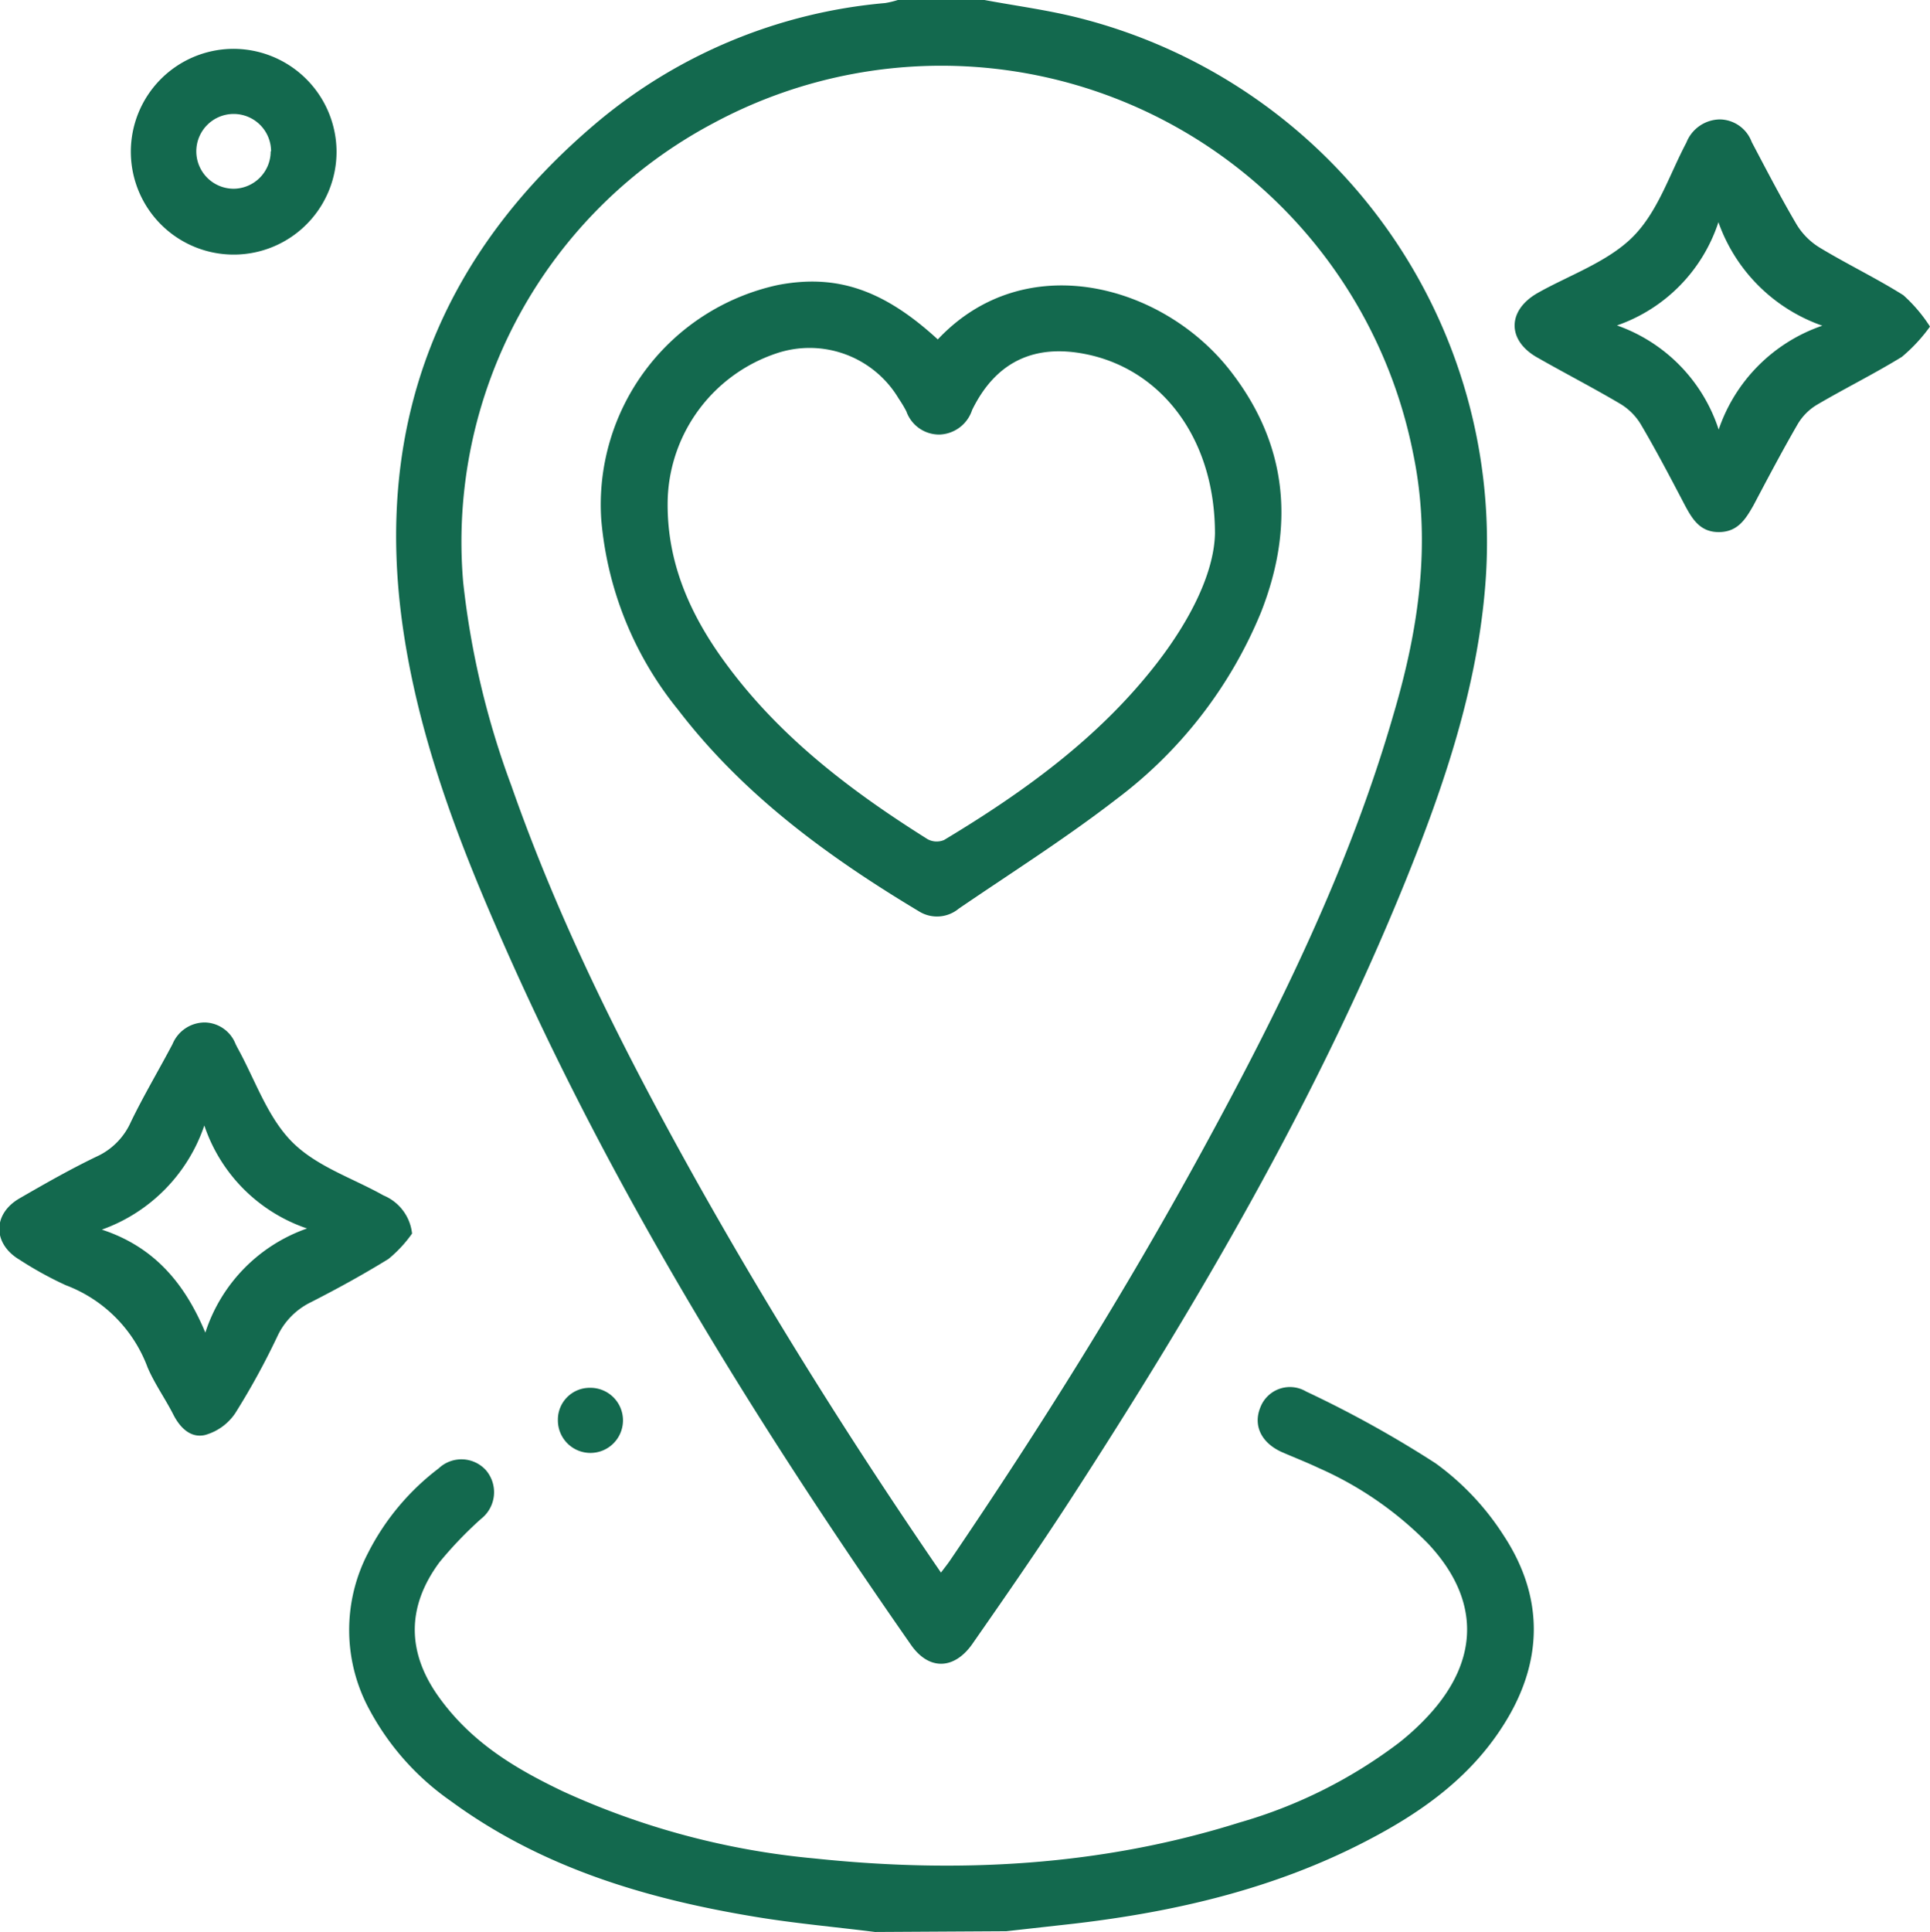
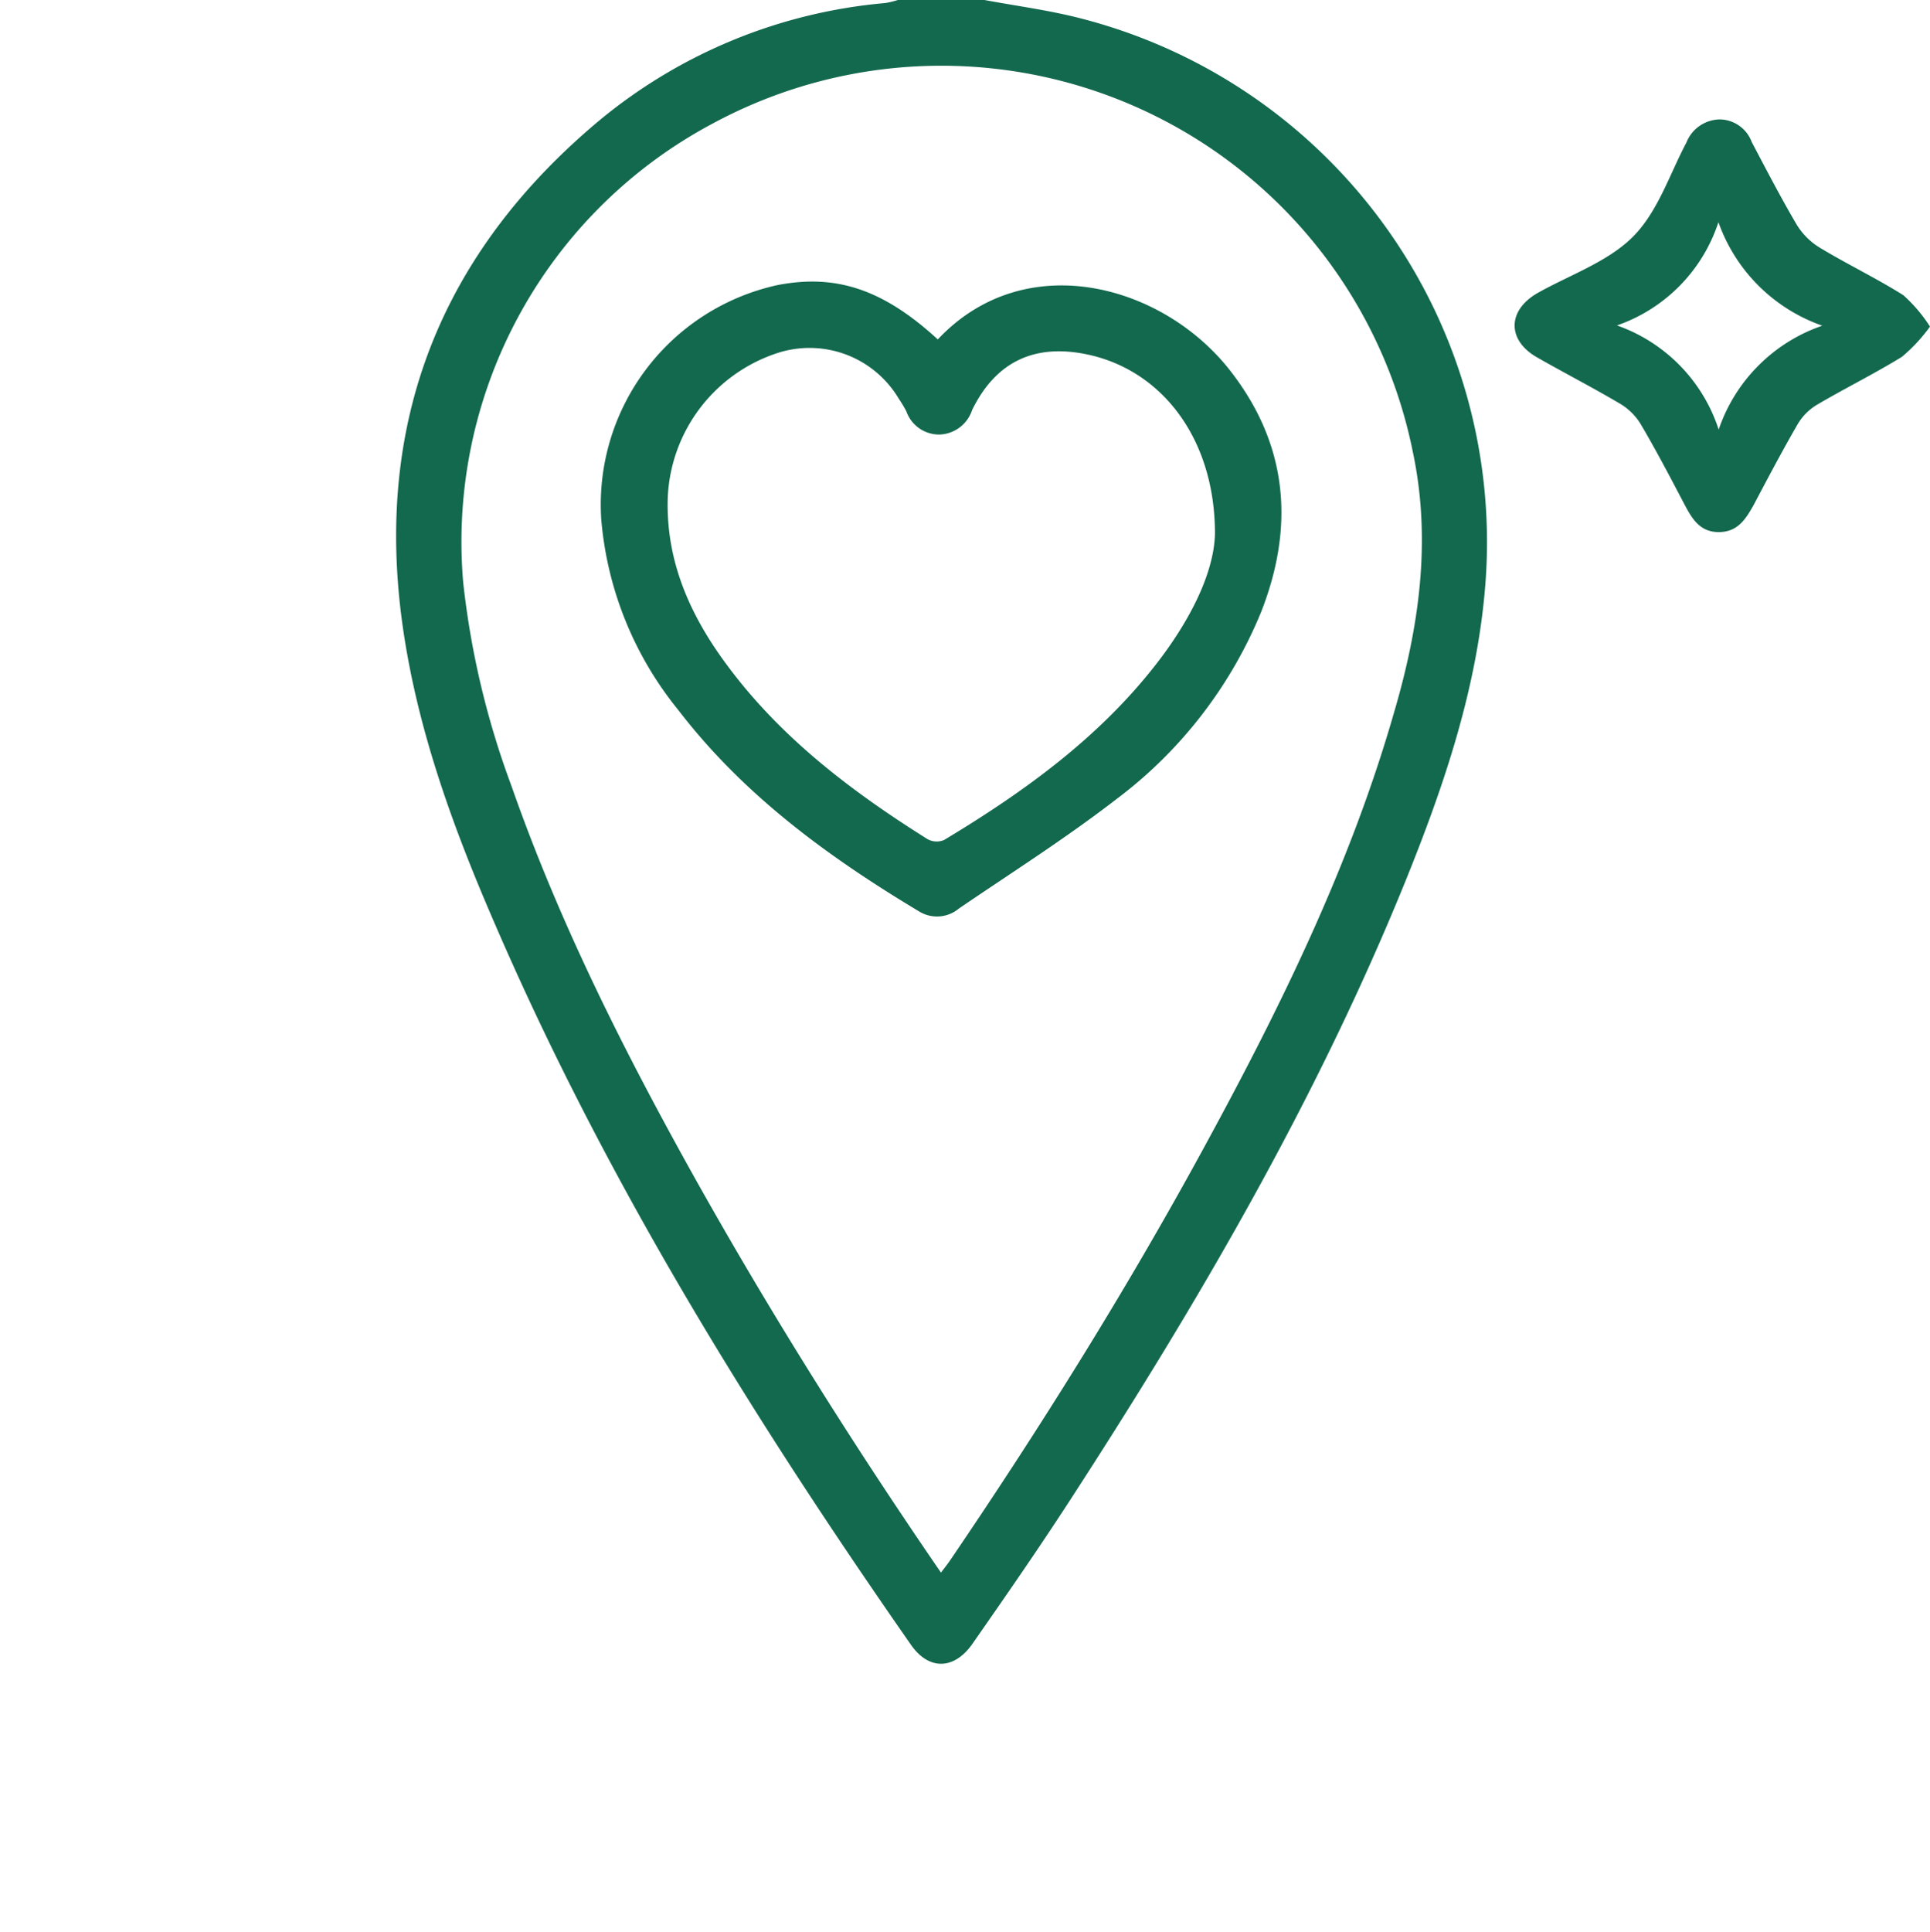
<svg xmlns="http://www.w3.org/2000/svg" viewBox="0 0 151.8 151.92">
  <defs>
    <style>.a{fill:#13694E;}</style>
  </defs>
  <path class="a" d="M98.14,18.16c2.52.47,5.07.8,7.55,1.44a42.52,42.52,0,0,1,31.85,44.47c-.63,8.15-3.24,15.84-6.28,23.36-7,17.25-16.34,33.21-26.43,48.76-2.48,3.82-5.07,7.55-7.67,11.28-1.43,2-3.41,2.05-4.82,0-12.51-17.94-24-36.51-32.69-56.62-3.25-7.48-6.06-15.14-7.24-23.26-2.36-16.23,3-29.59,15.49-40A40.81,40.81,0,0,1,90.33,18.4a7.13,7.13,0,0,0,1-.24ZM94.72,141.82c.3-.4.52-.67.71-.95,7.09-10.43,13.77-21.11,19.81-32.17s11.58-22.26,15.08-34.39c2-6.77,3-13.61,1.51-20.63a37.83,37.83,0,0,0-55-25.84,37.25,37.25,0,0,0-19.69,36.1,66.29,66.29,0,0,0,3.79,16c3.81,10.9,9,21.15,14.63,31.21C81.43,121.6,87.81,131.76,94.72,141.82Z" transform="translate(-20.71 -18.16)" />
-   <path class="a" d="M89.54,170.08c-3.18-.4-6.38-.68-9.53-1.21-8.55-1.42-16.74-3.87-23.85-9.09a20.6,20.6,0,0,1-6.36-7.12,13.11,13.11,0,0,1-.14-12.39,19.31,19.31,0,0,1,5.56-6.65,2.6,2.6,0,0,1,3.72.16,2.66,2.66,0,0,1-.4,3.82A31,31,0,0,0,55.28,141c-2.61,3.52-2.58,7.13,0,10.68s6,5.57,9.7,7.34a60.86,60.86,0,0,0,19.8,5.28c11.31,1.19,22.5.61,33.43-2.83a38.09,38.09,0,0,0,12.51-6.25,20,20,0,0,0,2.39-2.21c4-4.37,4-9.12-.07-13.46a27.63,27.63,0,0,0-8.6-5.95c-.93-.44-1.9-.82-2.85-1.23-1.66-.72-2.34-2.1-1.75-3.54a2.49,2.49,0,0,1,3.6-1.25,87,87,0,0,1,10.19,5.65,20.89,20.89,0,0,1,5.34,5.66c3.24,4.92,3.12,10.06-.06,15-2.63,4.12-6.5,6.85-10.76,9.05-7.2,3.74-15,5.56-23,6.49l-5.29.59Z" transform="translate(-20.71 -18.16)" />
-   <path class="a" d="M53.12,115.16a10.08,10.08,0,0,1-1.86,2c-2,1.23-4,2.33-6.08,3.39a5.61,5.61,0,0,0-2.63,2.64,58.1,58.1,0,0,1-3.34,6.1A4.23,4.23,0,0,1,36.84,131c-1.15.27-2-.6-2.52-1.65-.63-1.23-1.45-2.38-2-3.66a11,11,0,0,0-6.44-6.47,28.44,28.44,0,0,1-3.63-2c-2.12-1.26-2.13-3.6,0-4.83S26.42,110,28.53,109A5.4,5.4,0,0,0,31,106.39c1-2.07,2.2-4.08,3.28-6.13a2.75,2.75,0,0,1,2.56-1.7,2.66,2.66,0,0,1,2.4,1.7l.13.26c1.39,2.5,2.34,5.42,4.27,7.39s4.78,2.87,7.23,4.25A3.67,3.67,0,0,1,53.12,115.16Zm-16.34-8.5a13.18,13.18,0,0,1-8.06,8.19c4.14,1.36,6.53,4.25,8.14,8.1a12.87,12.87,0,0,1,8-8.19A12.88,12.88,0,0,1,36.78,106.66Z" transform="translate(-20.71 -18.16)" />
  <path class="a" d="M172.51,43.84a13,13,0,0,1-2.21,2.38c-2.18,1.34-4.49,2.48-6.7,3.78a4.37,4.37,0,0,0-1.5,1.52c-1.21,2.09-2.34,4.23-3.47,6.37C158,59,157.38,60,155.89,60s-2.1-1.06-2.7-2.19c-1.1-2.1-2.2-4.2-3.4-6.24a4.71,4.71,0,0,0-1.6-1.63c-2.16-1.28-4.4-2.43-6.59-3.68-2.37-1.35-2.34-3.7.05-5.06s5.5-2.43,7.48-4.41,2.88-4.89,4.22-7.42A2.87,2.87,0,0,1,156,27.55a2.72,2.72,0,0,1,2.49,1.78c1.15,2.18,2.29,4.38,3.54,6.5a5.43,5.43,0,0,0,1.82,1.81c2.15,1.3,4.43,2.39,6.56,3.73A12,12,0,0,1,172.51,43.84Zm-24.62-.09a12.92,12.92,0,0,1,8,8.19,13.08,13.08,0,0,1,8.15-8.17,13.32,13.32,0,0,1-8.17-8.14A12.81,12.81,0,0,1,147.89,43.75Z" transform="translate(-20.71 -18.16)" />
-   <path class="a" d="M47.18,30.05A8.09,8.09,0,1,1,39,22,8.12,8.12,0,0,1,47.18,30.05Zm-5.15,0A2.94,2.94,0,1,0,39.14,33,2.94,2.94,0,0,0,42,30.07Z" transform="translate(-20.71 -18.16)" />
-   <path class="a" d="M67.11,127.29a2.56,2.56,0,1,1-2.52,2.52A2.5,2.5,0,0,1,67.11,127.29Z" transform="translate(-20.71 -18.16)" />
  <path class="a" d="M94.47,44.85c6.87-7.31,17.72-4.32,23,2.46,4.56,5.84,5.07,12.27,2.42,19A35,35,0,0,1,108.52,81c-4,3.09-8.24,5.77-12.4,8.61a2.68,2.68,0,0,1-3.07.25c-7.16-4.29-13.85-9.16-19-15.88A27.41,27.41,0,0,1,68,59a17.67,17.67,0,0,1,13.9-18.43C86.5,39.69,90.2,40.93,94.47,44.85Zm21.8,15.27c0-7.5-4.21-12.89-10.1-14.1-4.12-.85-7.15.6-9,4.38a2.8,2.8,0,0,1-2.54,1.93A2.73,2.73,0,0,1,92,50.51a9.55,9.55,0,0,0-.6-1,8.16,8.16,0,0,0-9.66-3.55,12.52,12.52,0,0,0-8.51,11.36c-.15,4.93,1.73,9.16,4.56,13,4.25,5.8,9.86,10.05,15.88,13.83a1.49,1.49,0,0,0,1.3.06c6.25-3.76,12.14-8,16.67-13.82C114.28,67,116.2,63.24,116.27,60.12Z" transform="translate(-20.71 -18.16)" />
</svg>